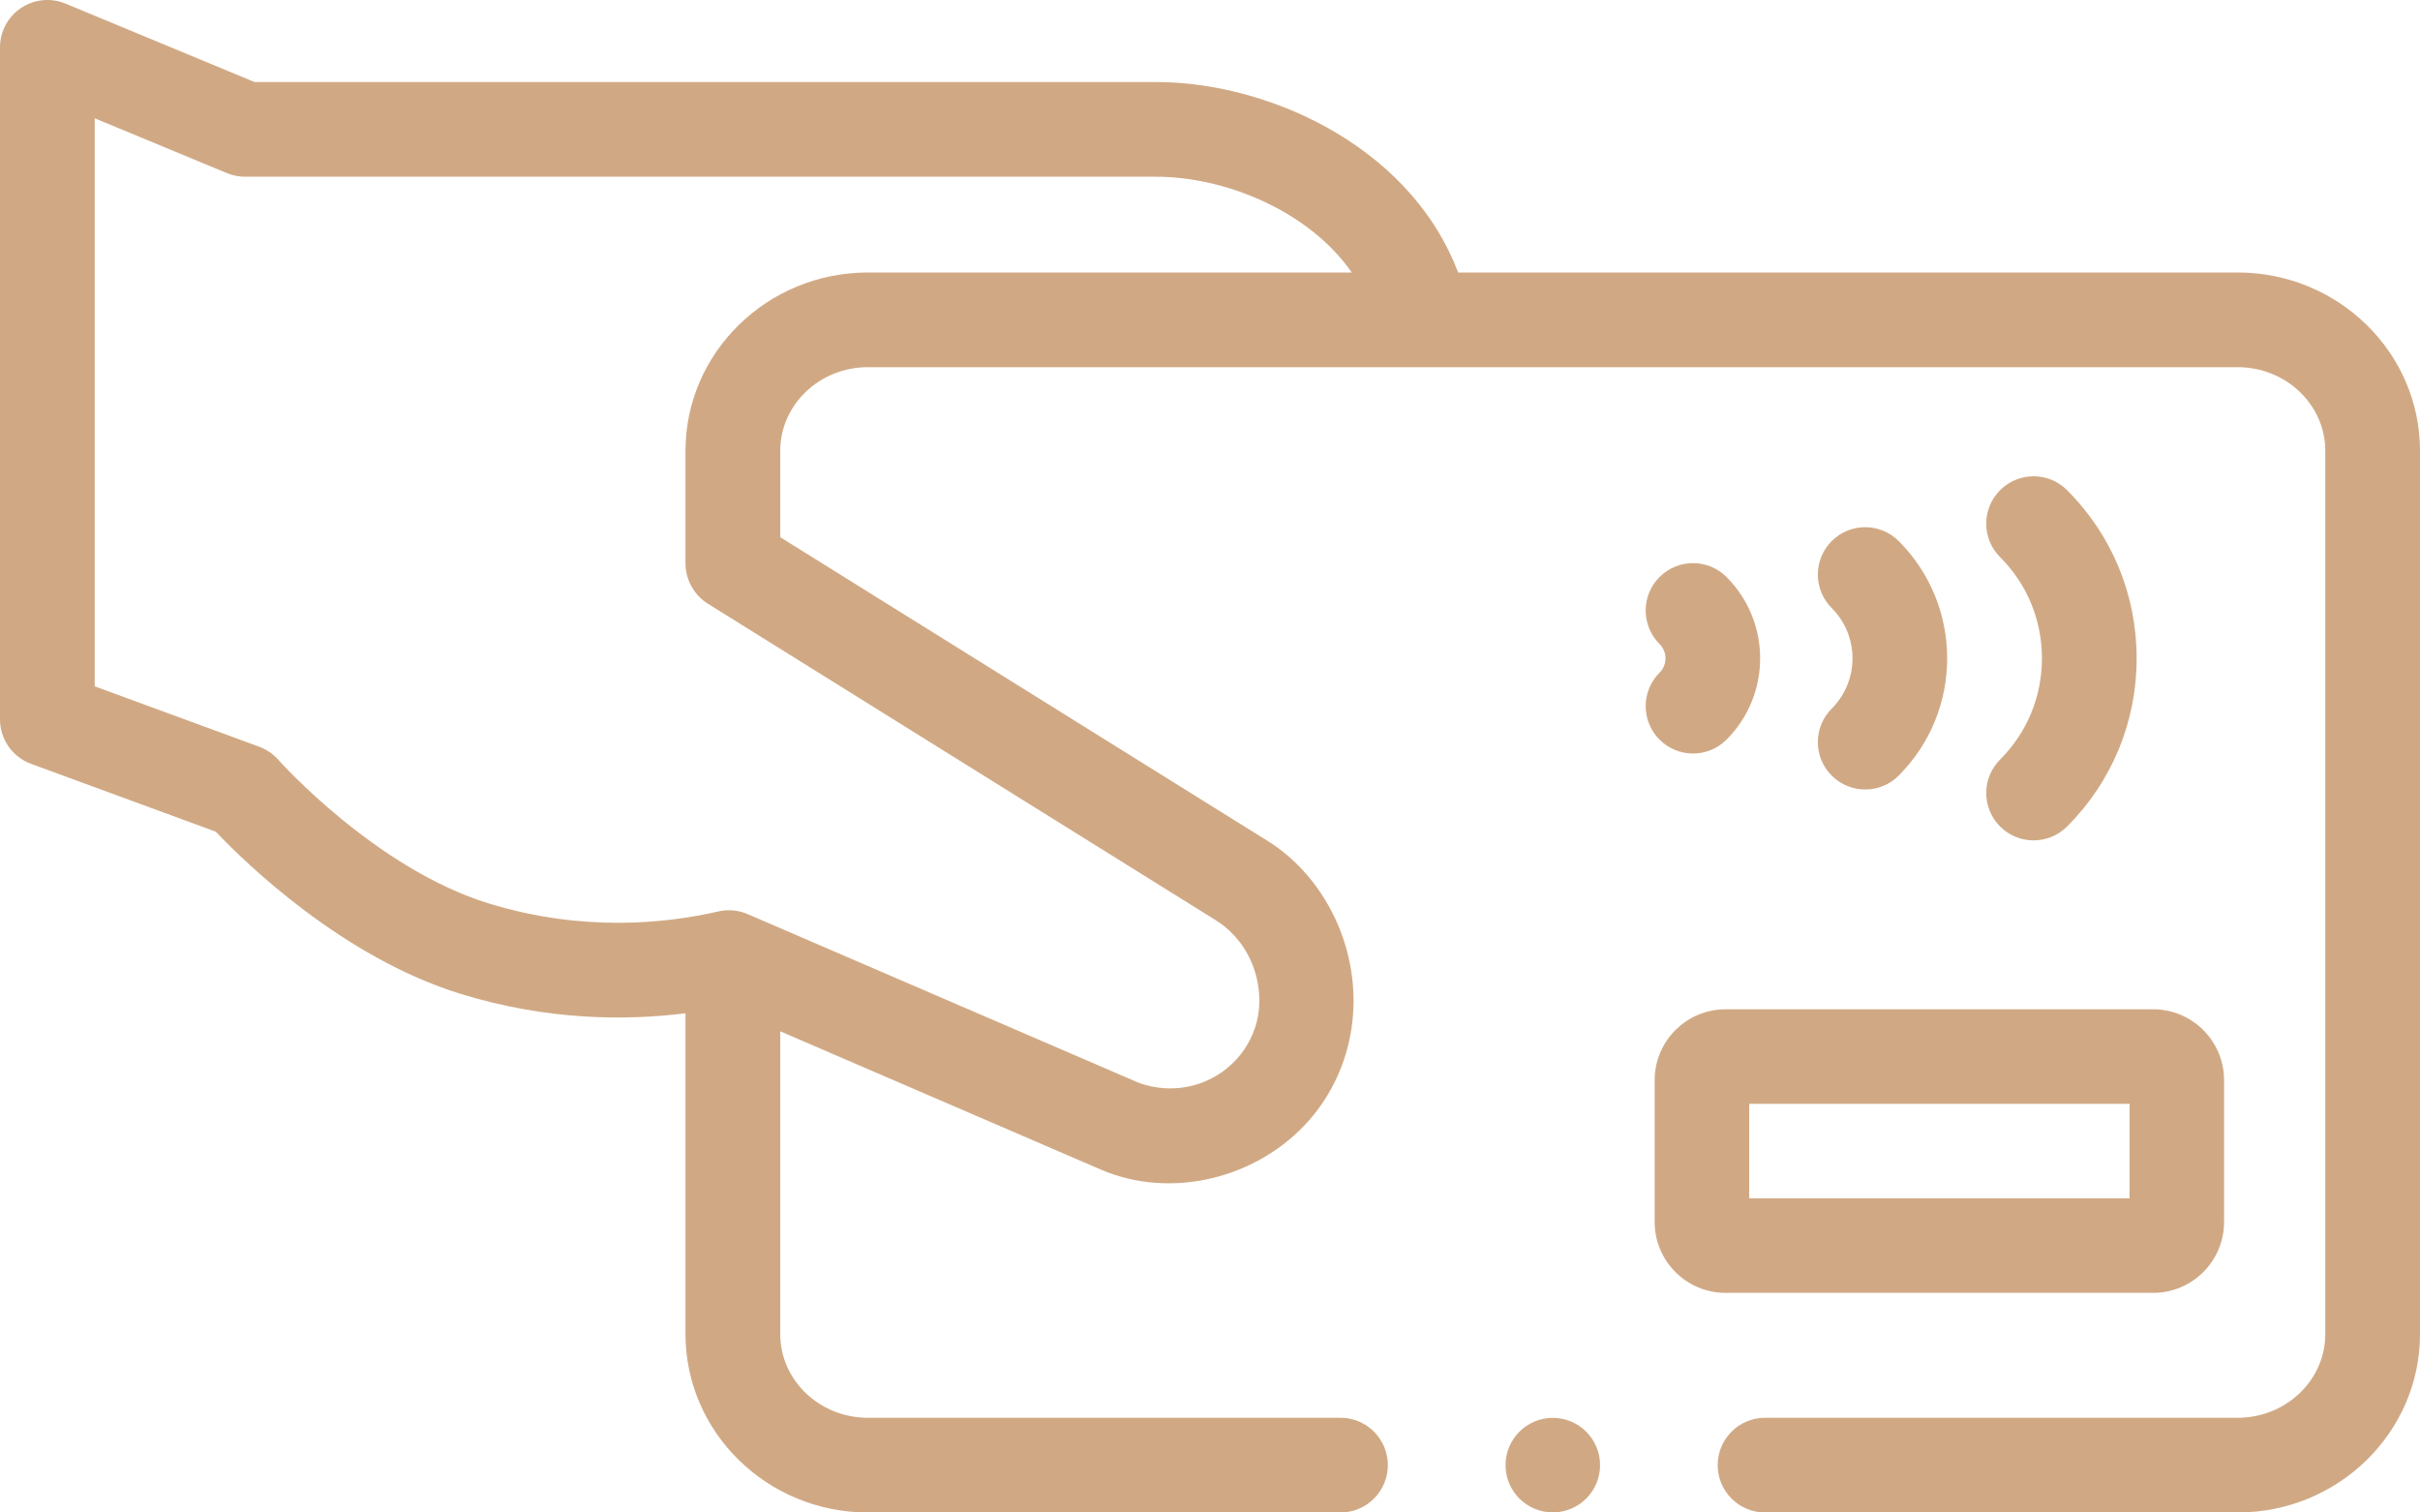
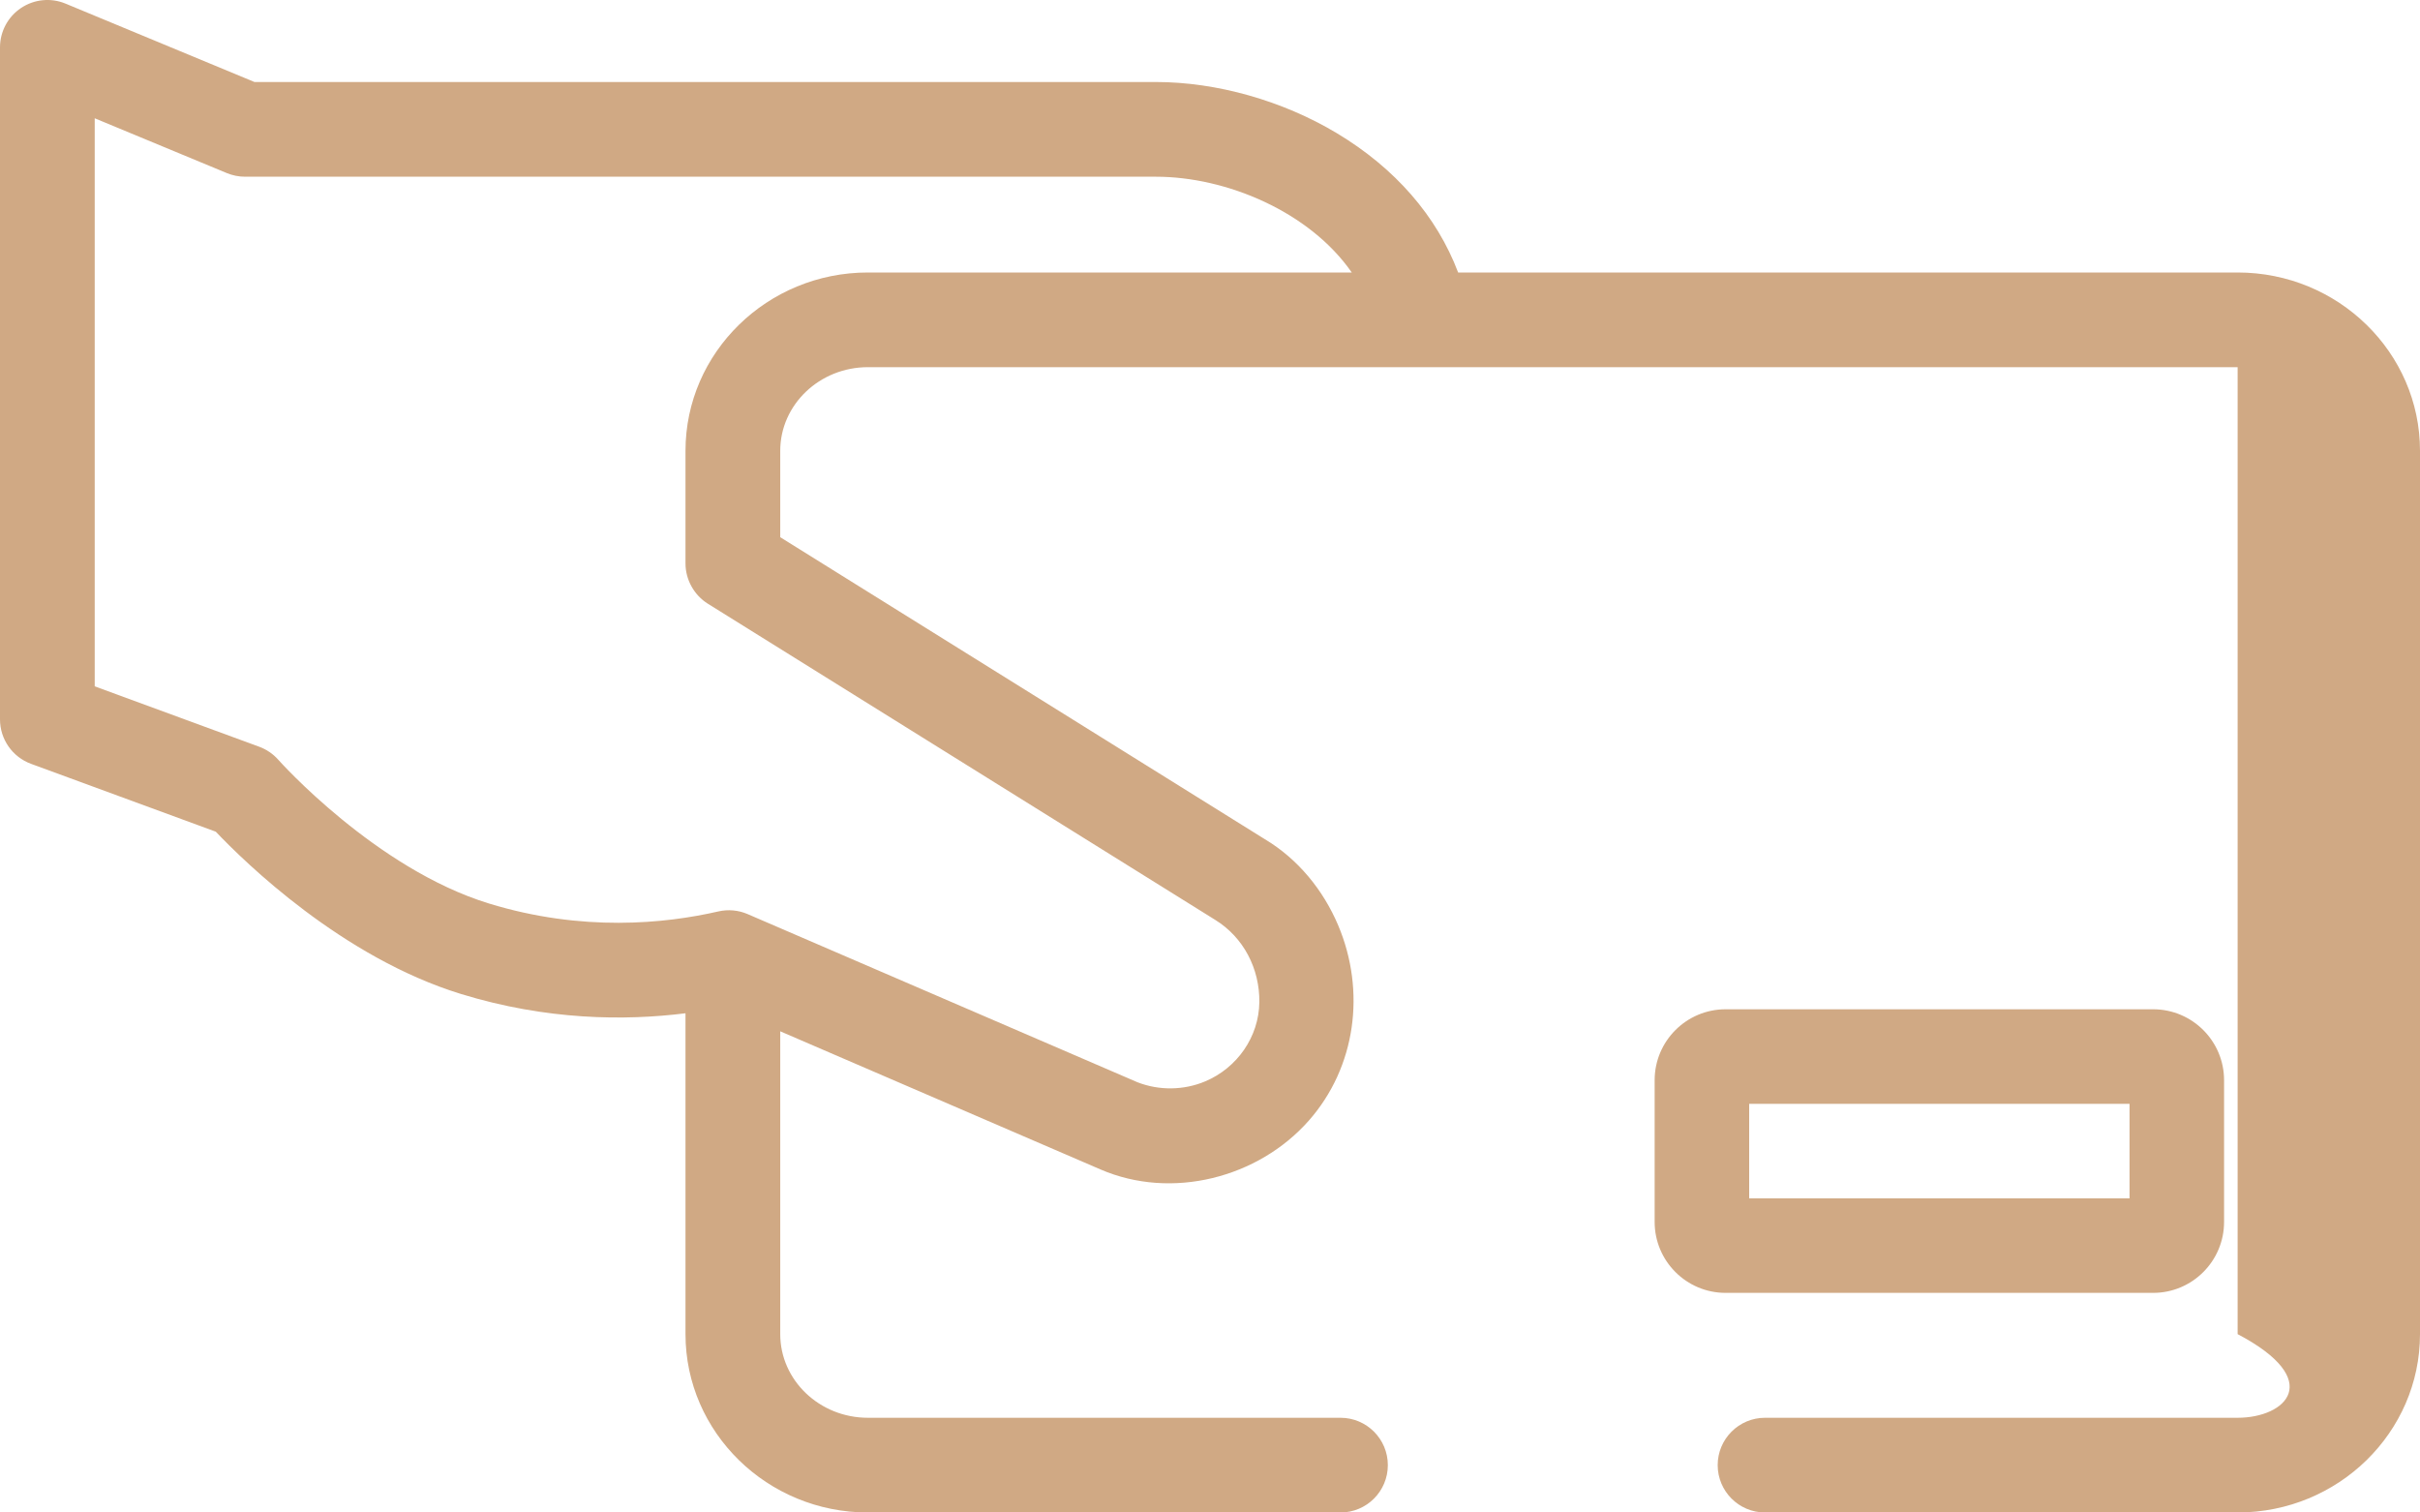
<svg xmlns="http://www.w3.org/2000/svg" width="80" height="50" viewBox="0 0 80 50" fill="none">
-   <path d="M73.971 9.008H48.203C47.497 7.144 46.121 5.559 44.19 4.401C42.398 3.327 40.219 2.711 38.212 2.711H8.412L2.165 0.119C1.682 -0.081 1.131 -0.027 0.696 0.264C0.261 0.554 0 1.043 0 1.566V23.782C0 24.438 0.41 25.025 1.026 25.251L7.133 27.494C8.085 28.497 11.309 31.652 15.242 32.86C18.068 33.728 20.65 33.749 22.661 33.497V44.104C22.661 47.355 25.366 50 28.69 50H44.313C45.178 50 45.879 49.299 45.879 48.434C45.879 47.57 45.178 46.869 44.313 46.869H28.69C27.093 46.869 25.793 45.629 25.793 44.104V34.093L36.381 38.66C38.733 39.676 41.593 38.943 43.267 37.045C44.832 35.269 45.152 32.756 44.239 30.593C43.745 29.423 42.905 28.393 41.809 27.74L25.793 17.759V14.903C25.793 13.379 27.093 12.138 28.69 12.138H73.971C75.569 12.138 76.869 13.379 76.869 14.903V44.104C76.869 45.629 75.569 46.869 73.971 46.869H58.348C57.484 46.869 56.783 47.57 56.783 48.434C56.783 49.299 57.484 50 58.348 50H73.971C77.296 50 80 47.355 80 44.104V14.903C80 11.652 77.296 9.008 73.971 9.008ZM22.661 14.903V18.628C22.661 19.162 22.946 19.675 23.399 19.957L40.168 30.407C41.111 30.986 41.645 32.027 41.631 33.131C41.617 34.276 40.897 35.303 39.844 35.747C39.133 36.047 38.318 36.057 37.599 35.776L24.716 30.219C24.41 30.087 24.07 30.056 23.745 30.131C21.991 30.534 19.251 30.816 16.161 29.867C12.416 28.717 9.233 25.155 9.203 25.12C9.03 24.924 8.812 24.775 8.567 24.685L3.131 22.689V3.91L7.501 5.723C7.691 5.801 7.895 5.842 8.101 5.842H38.212C40.545 5.842 43.293 7.001 44.686 9.008H28.691C25.366 9.008 22.661 11.652 22.661 14.903Z" fill="#D0A984" />
-   <path d="M66.119 27.323C66.425 27.629 66.825 27.782 67.226 27.782C67.626 27.782 68.027 27.629 68.333 27.323C69.816 25.84 70.633 23.865 70.633 21.763C70.633 19.661 69.816 17.687 68.333 16.204C67.721 15.592 66.73 15.592 66.119 16.204C65.507 16.815 65.507 17.806 66.119 18.418C67.011 19.309 67.502 20.497 67.502 21.763C67.502 23.029 67.011 24.217 66.119 25.109C65.508 25.72 65.508 26.712 66.119 27.323Z" fill="#D0A984" />
-   <path d="M60.552 25.64C60.858 25.946 61.259 26.099 61.659 26.099C62.06 26.099 62.461 25.946 62.766 25.64C64.904 23.503 64.904 20.024 62.766 17.886C62.155 17.275 61.164 17.275 60.553 17.886C59.941 18.498 59.941 19.489 60.552 20.1C61.469 21.017 61.469 22.509 60.552 23.426C59.941 24.038 59.941 25.029 60.552 25.64Z" fill="#D0A984" />
-   <path d="M57.075 19.075C56.463 18.463 55.472 18.463 54.861 19.075C54.249 19.686 54.249 20.677 54.861 21.289C55.123 21.55 55.123 21.976 54.861 22.238C54.25 22.849 54.25 23.84 54.861 24.451C55.167 24.757 55.568 24.91 55.968 24.91C56.369 24.91 56.77 24.757 57.075 24.451C58.557 22.969 58.557 20.557 57.075 19.075Z" fill="#D0A984" />
-   <path d="M51.332 49.997C52.195 49.997 52.895 49.297 52.895 48.435C52.895 47.572 52.195 46.872 51.332 46.872C50.469 46.872 49.77 47.572 49.77 48.435C49.77 49.297 50.469 49.997 51.332 49.997Z" fill="#D0A984" />
+   <path d="M73.971 9.008H48.203C47.497 7.144 46.121 5.559 44.19 4.401C42.398 3.327 40.219 2.711 38.212 2.711H8.412L2.165 0.119C1.682 -0.081 1.131 -0.027 0.696 0.264C0.261 0.554 0 1.043 0 1.566V23.782C0 24.438 0.41 25.025 1.026 25.251L7.133 27.494C8.085 28.497 11.309 31.652 15.242 32.86C18.068 33.728 20.65 33.749 22.661 33.497V44.104C22.661 47.355 25.366 50 28.69 50H44.313C45.178 50 45.879 49.299 45.879 48.434C45.879 47.57 45.178 46.869 44.313 46.869H28.69C27.093 46.869 25.793 45.629 25.793 44.104V34.093L36.381 38.66C38.733 39.676 41.593 38.943 43.267 37.045C44.832 35.269 45.152 32.756 44.239 30.593C43.745 29.423 42.905 28.393 41.809 27.74L25.793 17.759V14.903C25.793 13.379 27.093 12.138 28.69 12.138H73.971V44.104C76.869 45.629 75.569 46.869 73.971 46.869H58.348C57.484 46.869 56.783 47.57 56.783 48.434C56.783 49.299 57.484 50 58.348 50H73.971C77.296 50 80 47.355 80 44.104V14.903C80 11.652 77.296 9.008 73.971 9.008ZM22.661 14.903V18.628C22.661 19.162 22.946 19.675 23.399 19.957L40.168 30.407C41.111 30.986 41.645 32.027 41.631 33.131C41.617 34.276 40.897 35.303 39.844 35.747C39.133 36.047 38.318 36.057 37.599 35.776L24.716 30.219C24.41 30.087 24.07 30.056 23.745 30.131C21.991 30.534 19.251 30.816 16.161 29.867C12.416 28.717 9.233 25.155 9.203 25.12C9.03 24.924 8.812 24.775 8.567 24.685L3.131 22.689V3.91L7.501 5.723C7.691 5.801 7.895 5.842 8.101 5.842H38.212C40.545 5.842 43.293 7.001 44.686 9.008H28.691C25.366 9.008 22.661 11.652 22.661 14.903Z" fill="#D0A984" />
  <path d="M71.179 42.74H57.043C55.751 42.74 54.699 41.688 54.699 40.396V35.709C54.699 34.416 55.751 33.365 57.043 33.365H71.179C72.472 33.365 73.523 34.416 73.523 35.709V40.396C73.523 41.688 72.472 42.74 71.179 42.74ZM57.824 39.615H70.398V36.49H57.824V39.615ZM71.179 36.49H71.181H71.179Z" fill="#D0A984" />
</svg>